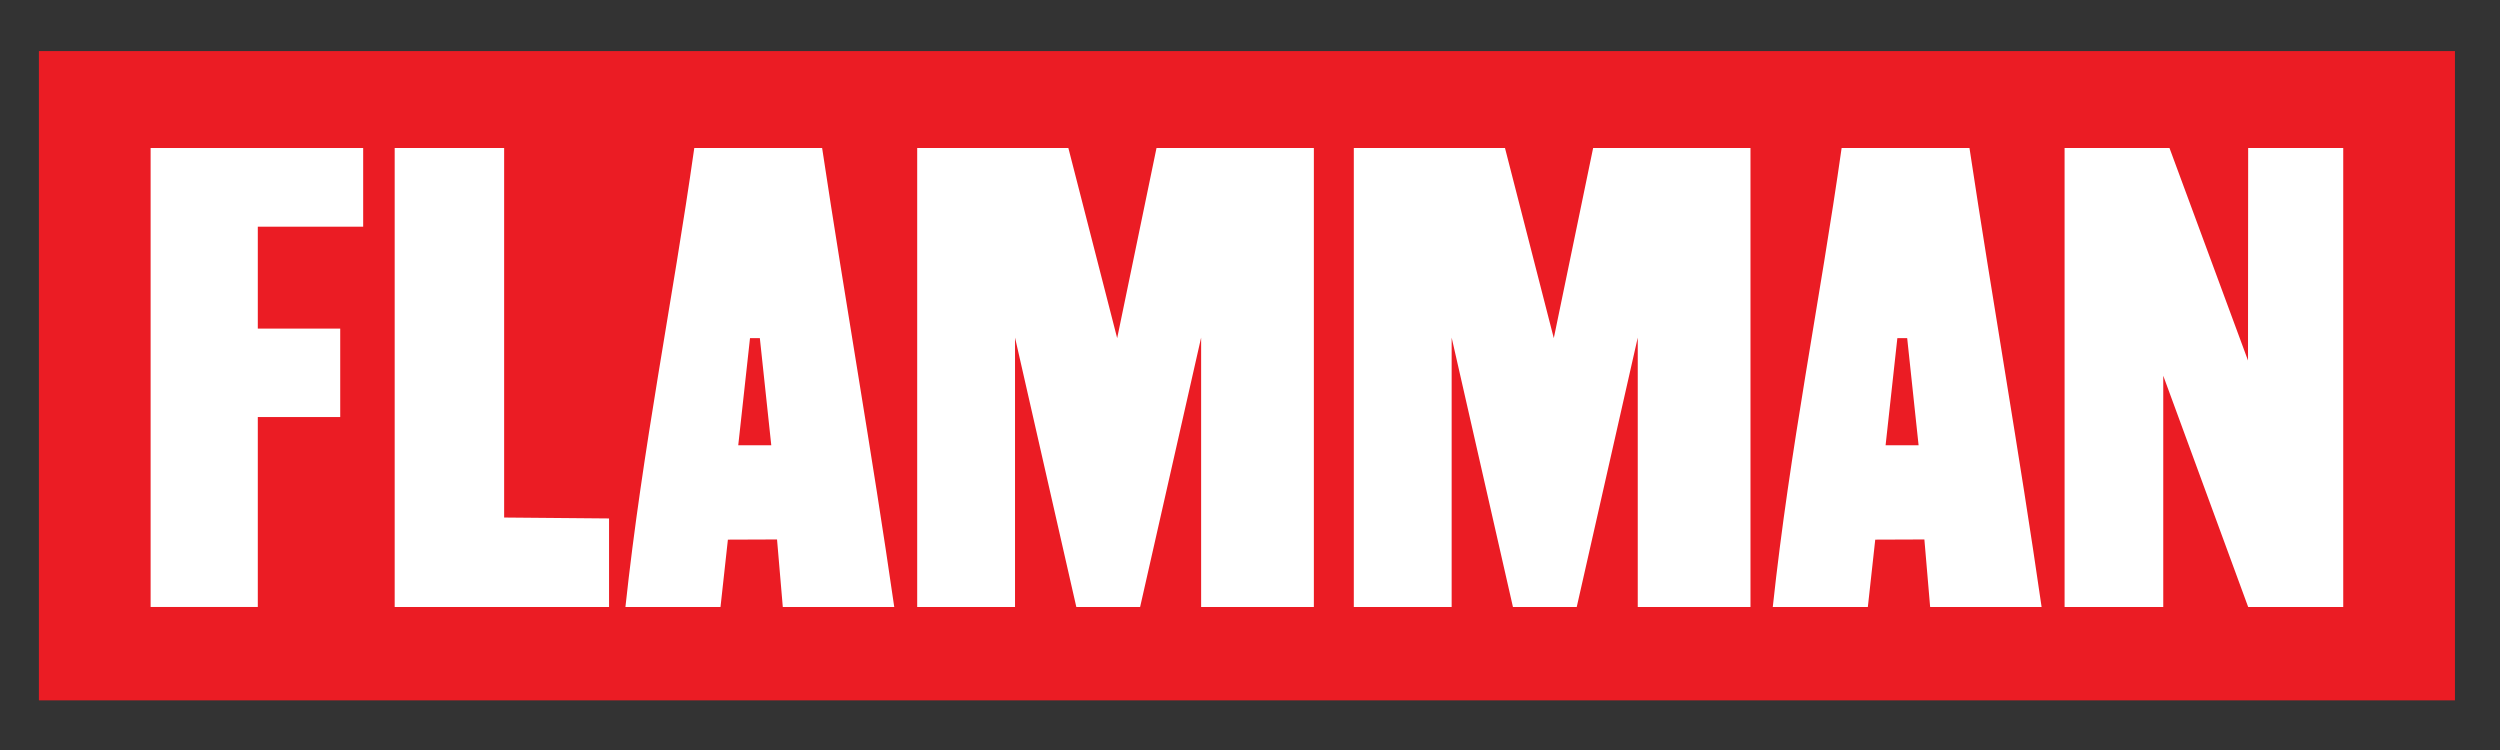
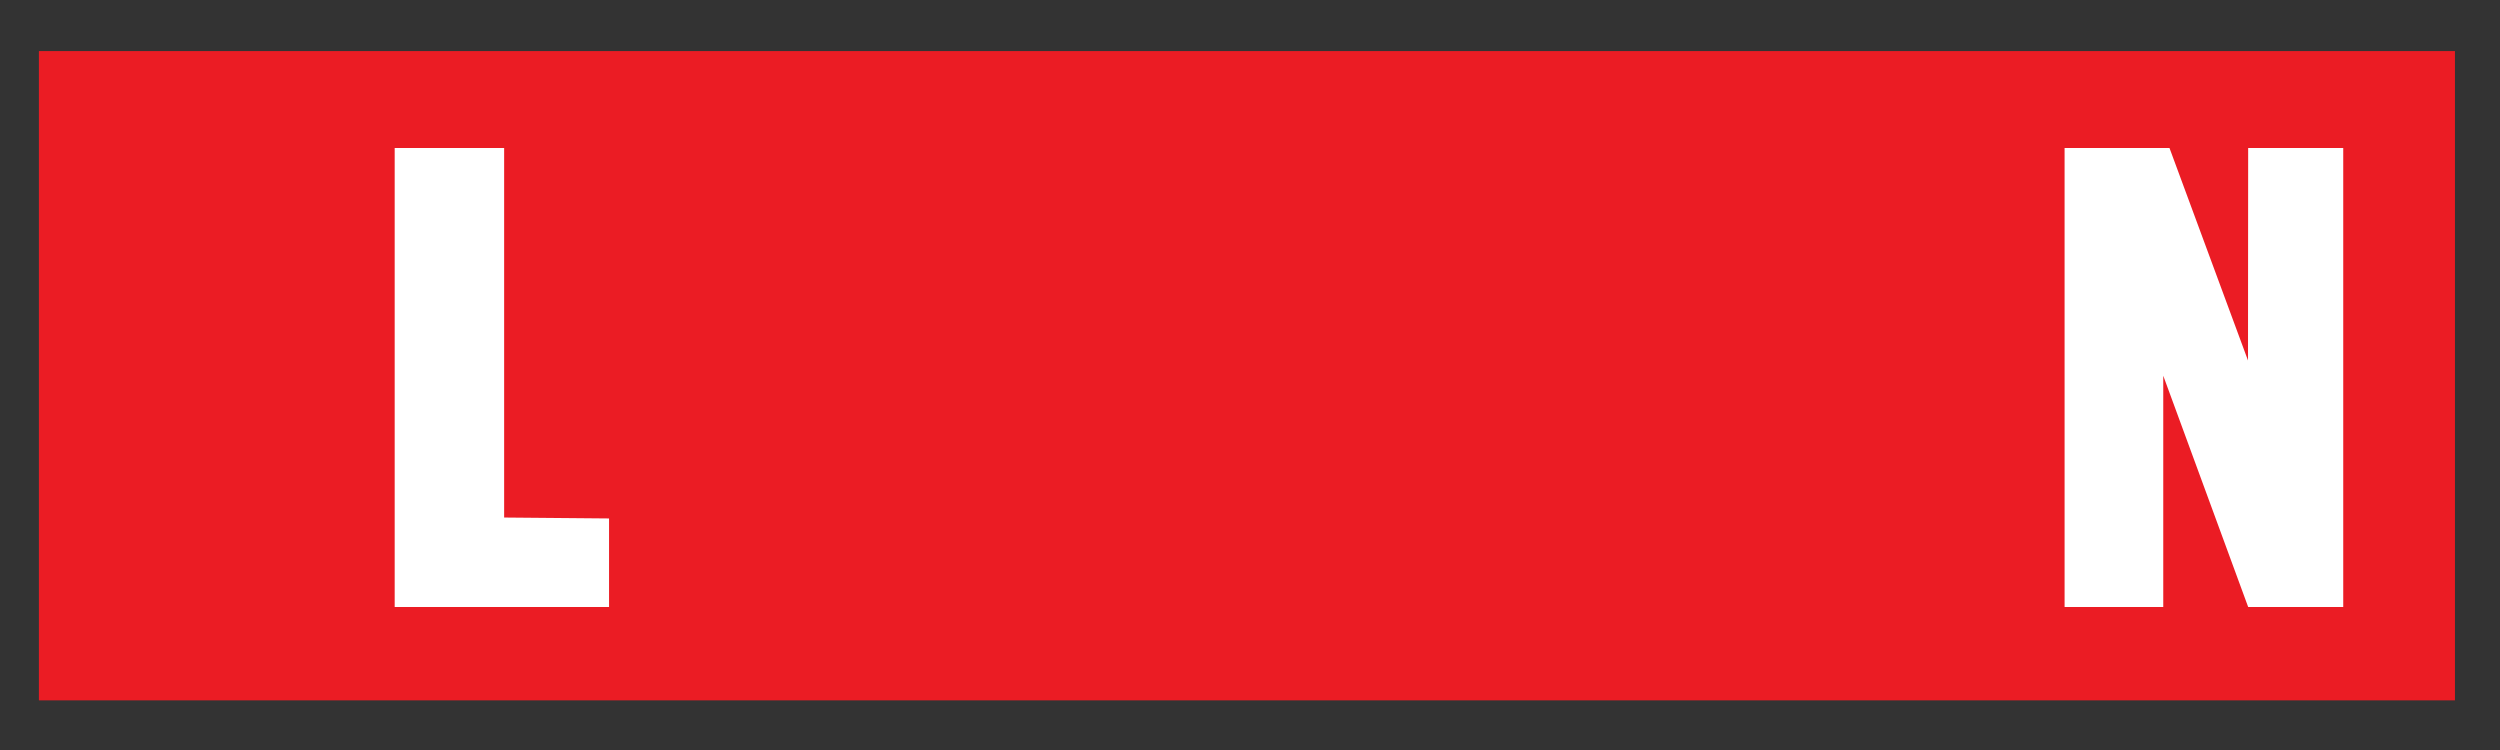
<svg xmlns="http://www.w3.org/2000/svg" version="1.1" id="Layer_1" x="0px" y="0px" width="425.2px" height="127.56px" viewBox="0 0 425.2 127.56" enable-background="new 0 0 425.2 127.56" xml:space="preserve">
  <rect x="0" y="0" width="425.2" height="127.56" fill="#333333" stroke="none" />
  <g>
    <rect x="6.616" y="8.689" fill-rule="evenodd" clip-rule="evenodd" fill="#EB1C24" width="410.922" height="110.428" />
-     <polygon fill-rule="evenodd" clip-rule="evenodd" fill="#FFFFFF" points="61.768,25.174 61.768,38.555 43.847,38.555    43.847,55.888 57.865,55.888 57.865,70.93 43.847,70.93 43.847,103.233 25.617,103.233 25.617,25.174  " />
    <path fill-rule="evenodd" clip-rule="evenodd" fill="#FFFFFF" d="M85.744,25.174c0,20.631,0,62.848,0,62.848l17.842,0.157v15.055   H67.128v-78.06C67.128,25.174,79.796,25.174,85.744,25.174z" />
-     <path fill-rule="evenodd" clip-rule="evenodd" fill="#FFFFFF" d="M139.827,25.174c3.942,26.166,8.475,51.741,12.267,78.06   c-6.318,0-18.956,0-18.956,0l-0.98-11.483l-8.358,0.031l-1.257,11.452c0,0-10.779,0-16.17,0c2.906-27.019,7.992-51.856,11.71-78.06   C125.33,25.174,132.58,25.174,139.827,25.174z M125.561,75.729h5.617l-1.944-18.216h-1.673L125.561,75.729z" />
-     <path fill-rule="evenodd" clip-rule="evenodd" fill="#FFFFFF" d="M155.997,25.174h25.71l8.301,32.339l6.691-32.339h26.763v78.06   h-19.174V57.414l-10.377,45.819h-10.85l-10.426-45.819v45.819c0,0-11.249,0-16.639,0C155.997,77.213,155.997,25.174,155.997,25.174   z" />
-     <path fill-rule="evenodd" clip-rule="evenodd" fill="#FFFFFF" d="M334.969,25.174c3.941,26.166,8.474,51.741,12.266,78.06   c-6.318,0-18.957,0-18.957,0l-0.979-11.483l-8.357,0.031l-1.258,11.452c0,0-10.779,0-16.169,0   c2.905-27.019,7.99-51.856,11.71-78.06C320.471,25.174,327.721,25.174,334.969,25.174z M320.702,75.729h5.611l-1.939-18.216h-1.672   L320.702,75.729z" />
-     <path fill-rule="evenodd" clip-rule="evenodd" fill="#FFFFFF" d="M230.257,25.174h25.711l8.301,32.339l6.69-32.339h26.763v78.06   h-19.173V57.414l-10.378,45.819h-10.85l-10.425-45.819v45.819c0,0-11.25,0-16.64,0C230.257,77.213,230.257,25.174,230.257,25.174z" />
    <path fill-rule="evenodd" clip-rule="evenodd" fill="#FFFFFF" d="M351.144,25.174h17.843l13.353,36.141l0.028-36.141h16.169v78.06   h-16.169l-14.442-39.33v39.33c0,0-11.392,0-16.781,0C351.144,77.213,351.144,25.174,351.144,25.174z" />
  </g>
</svg>